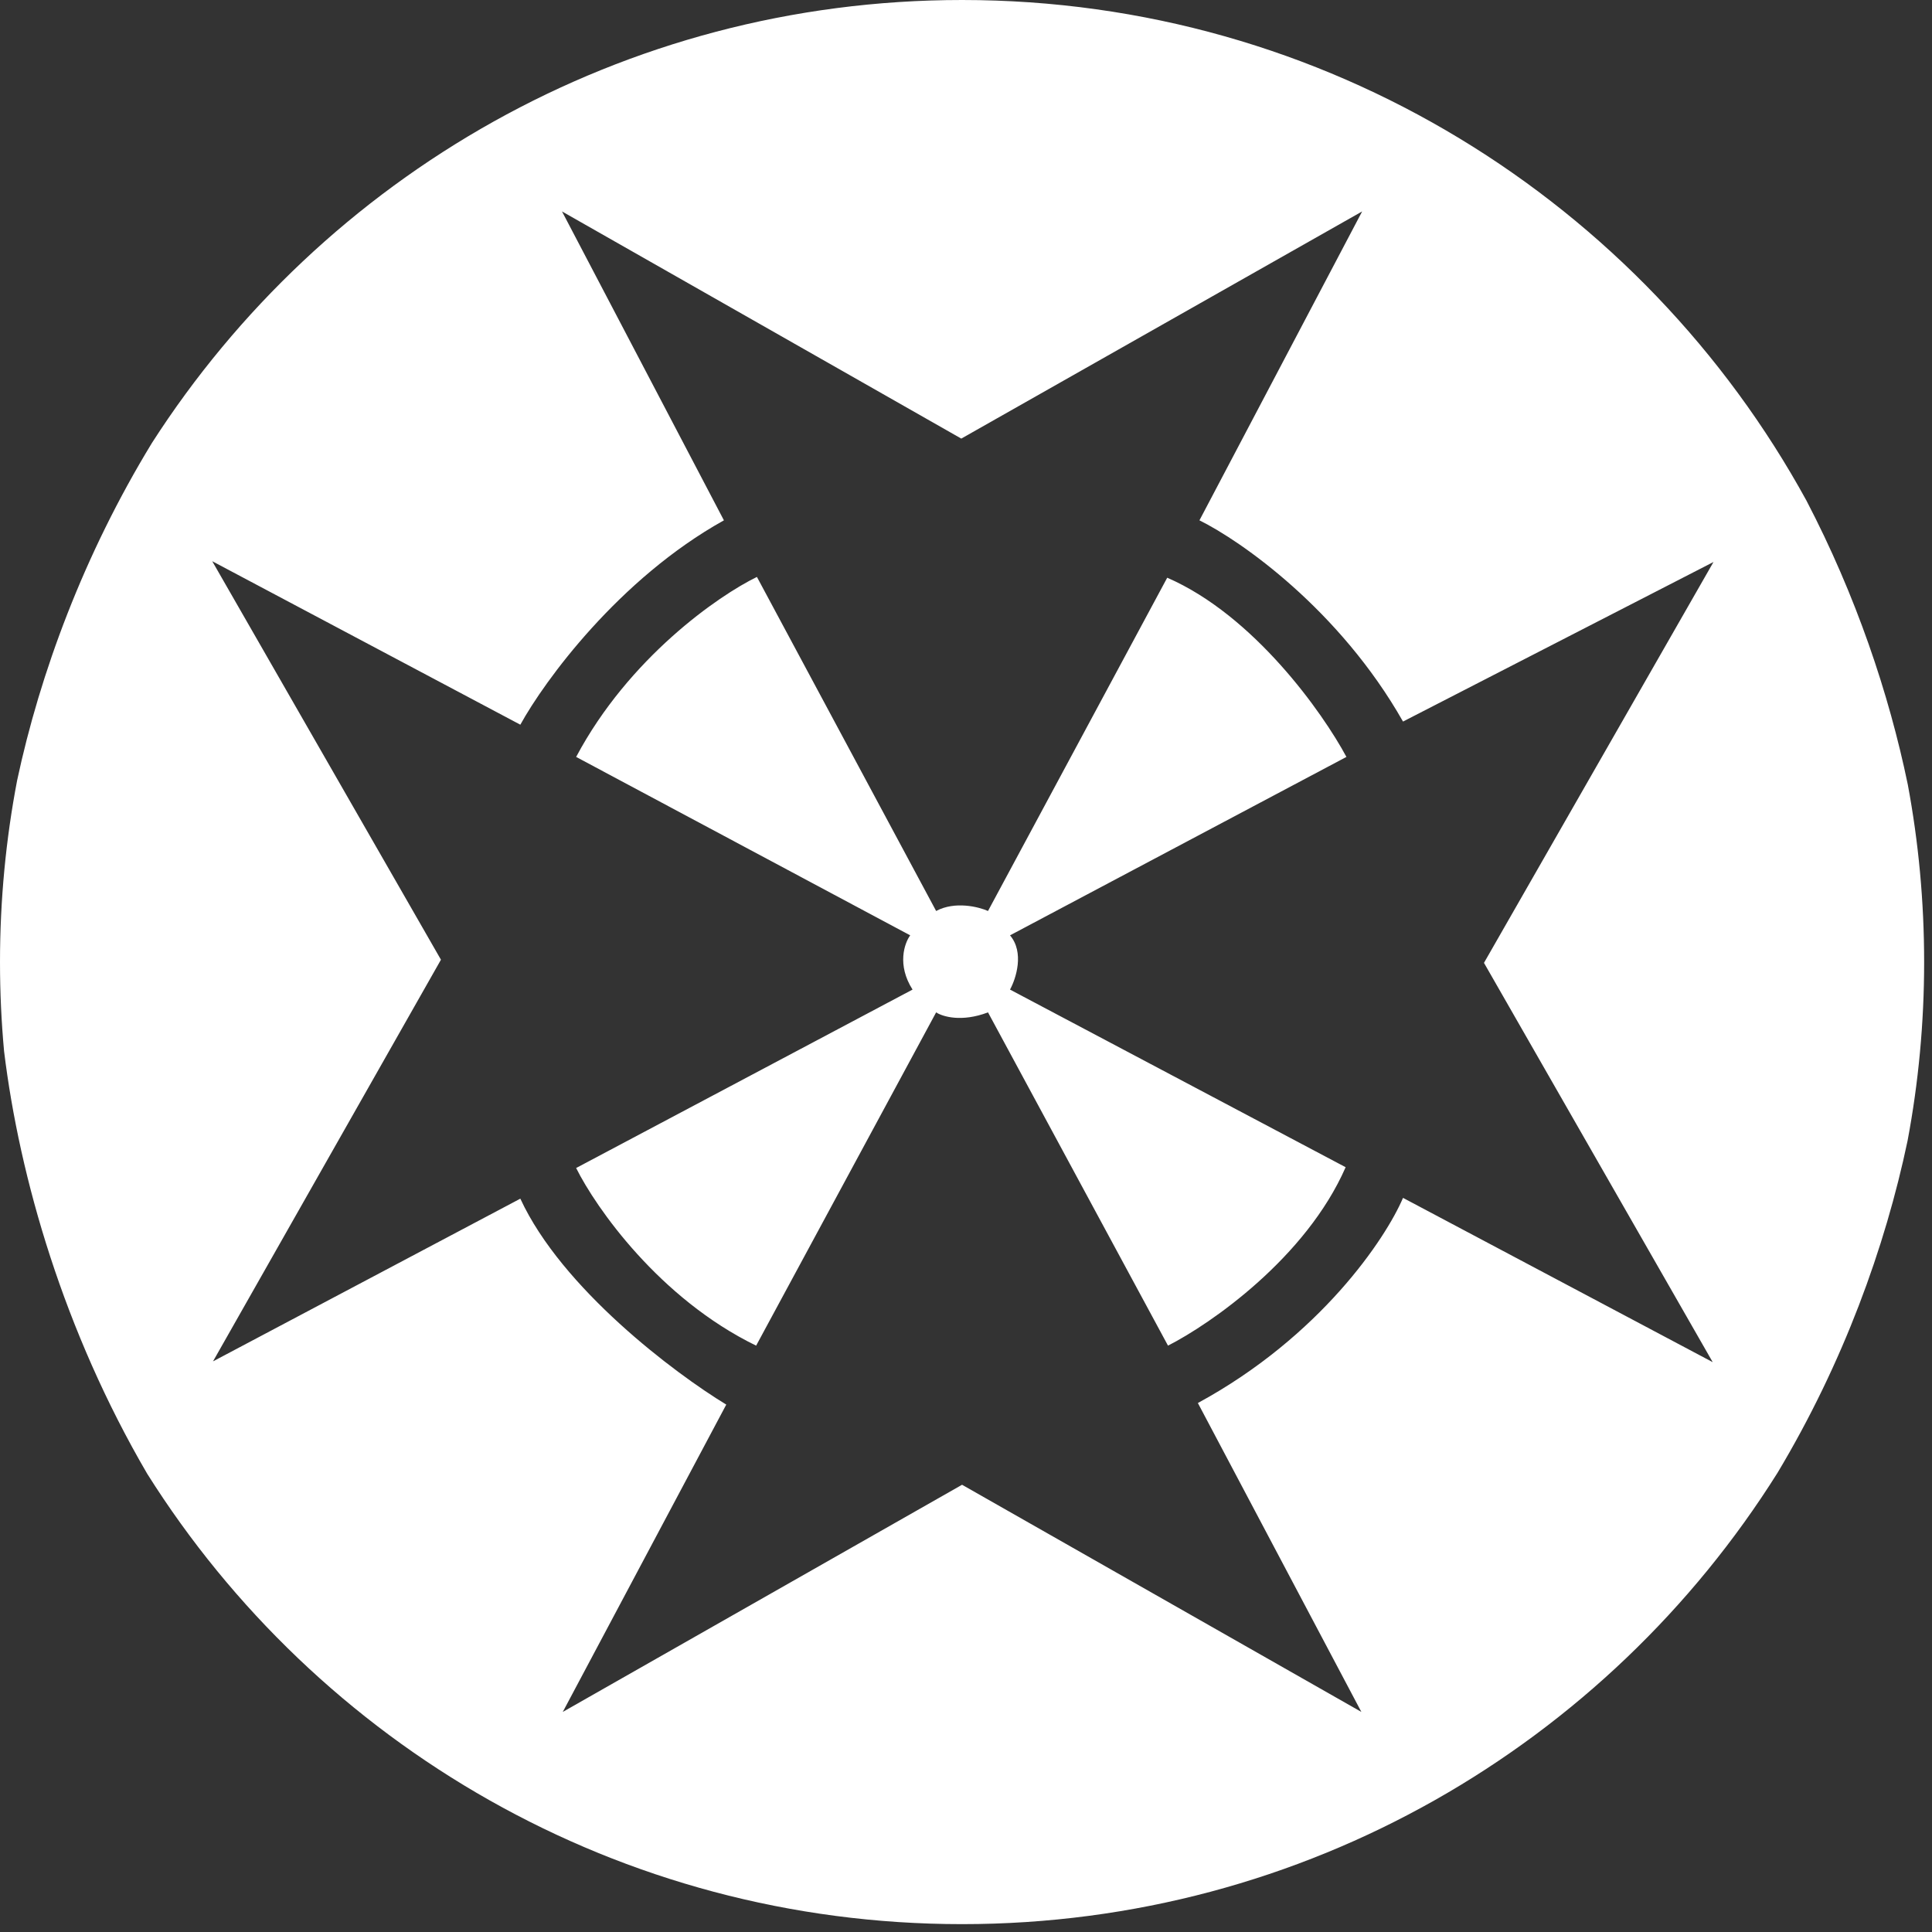
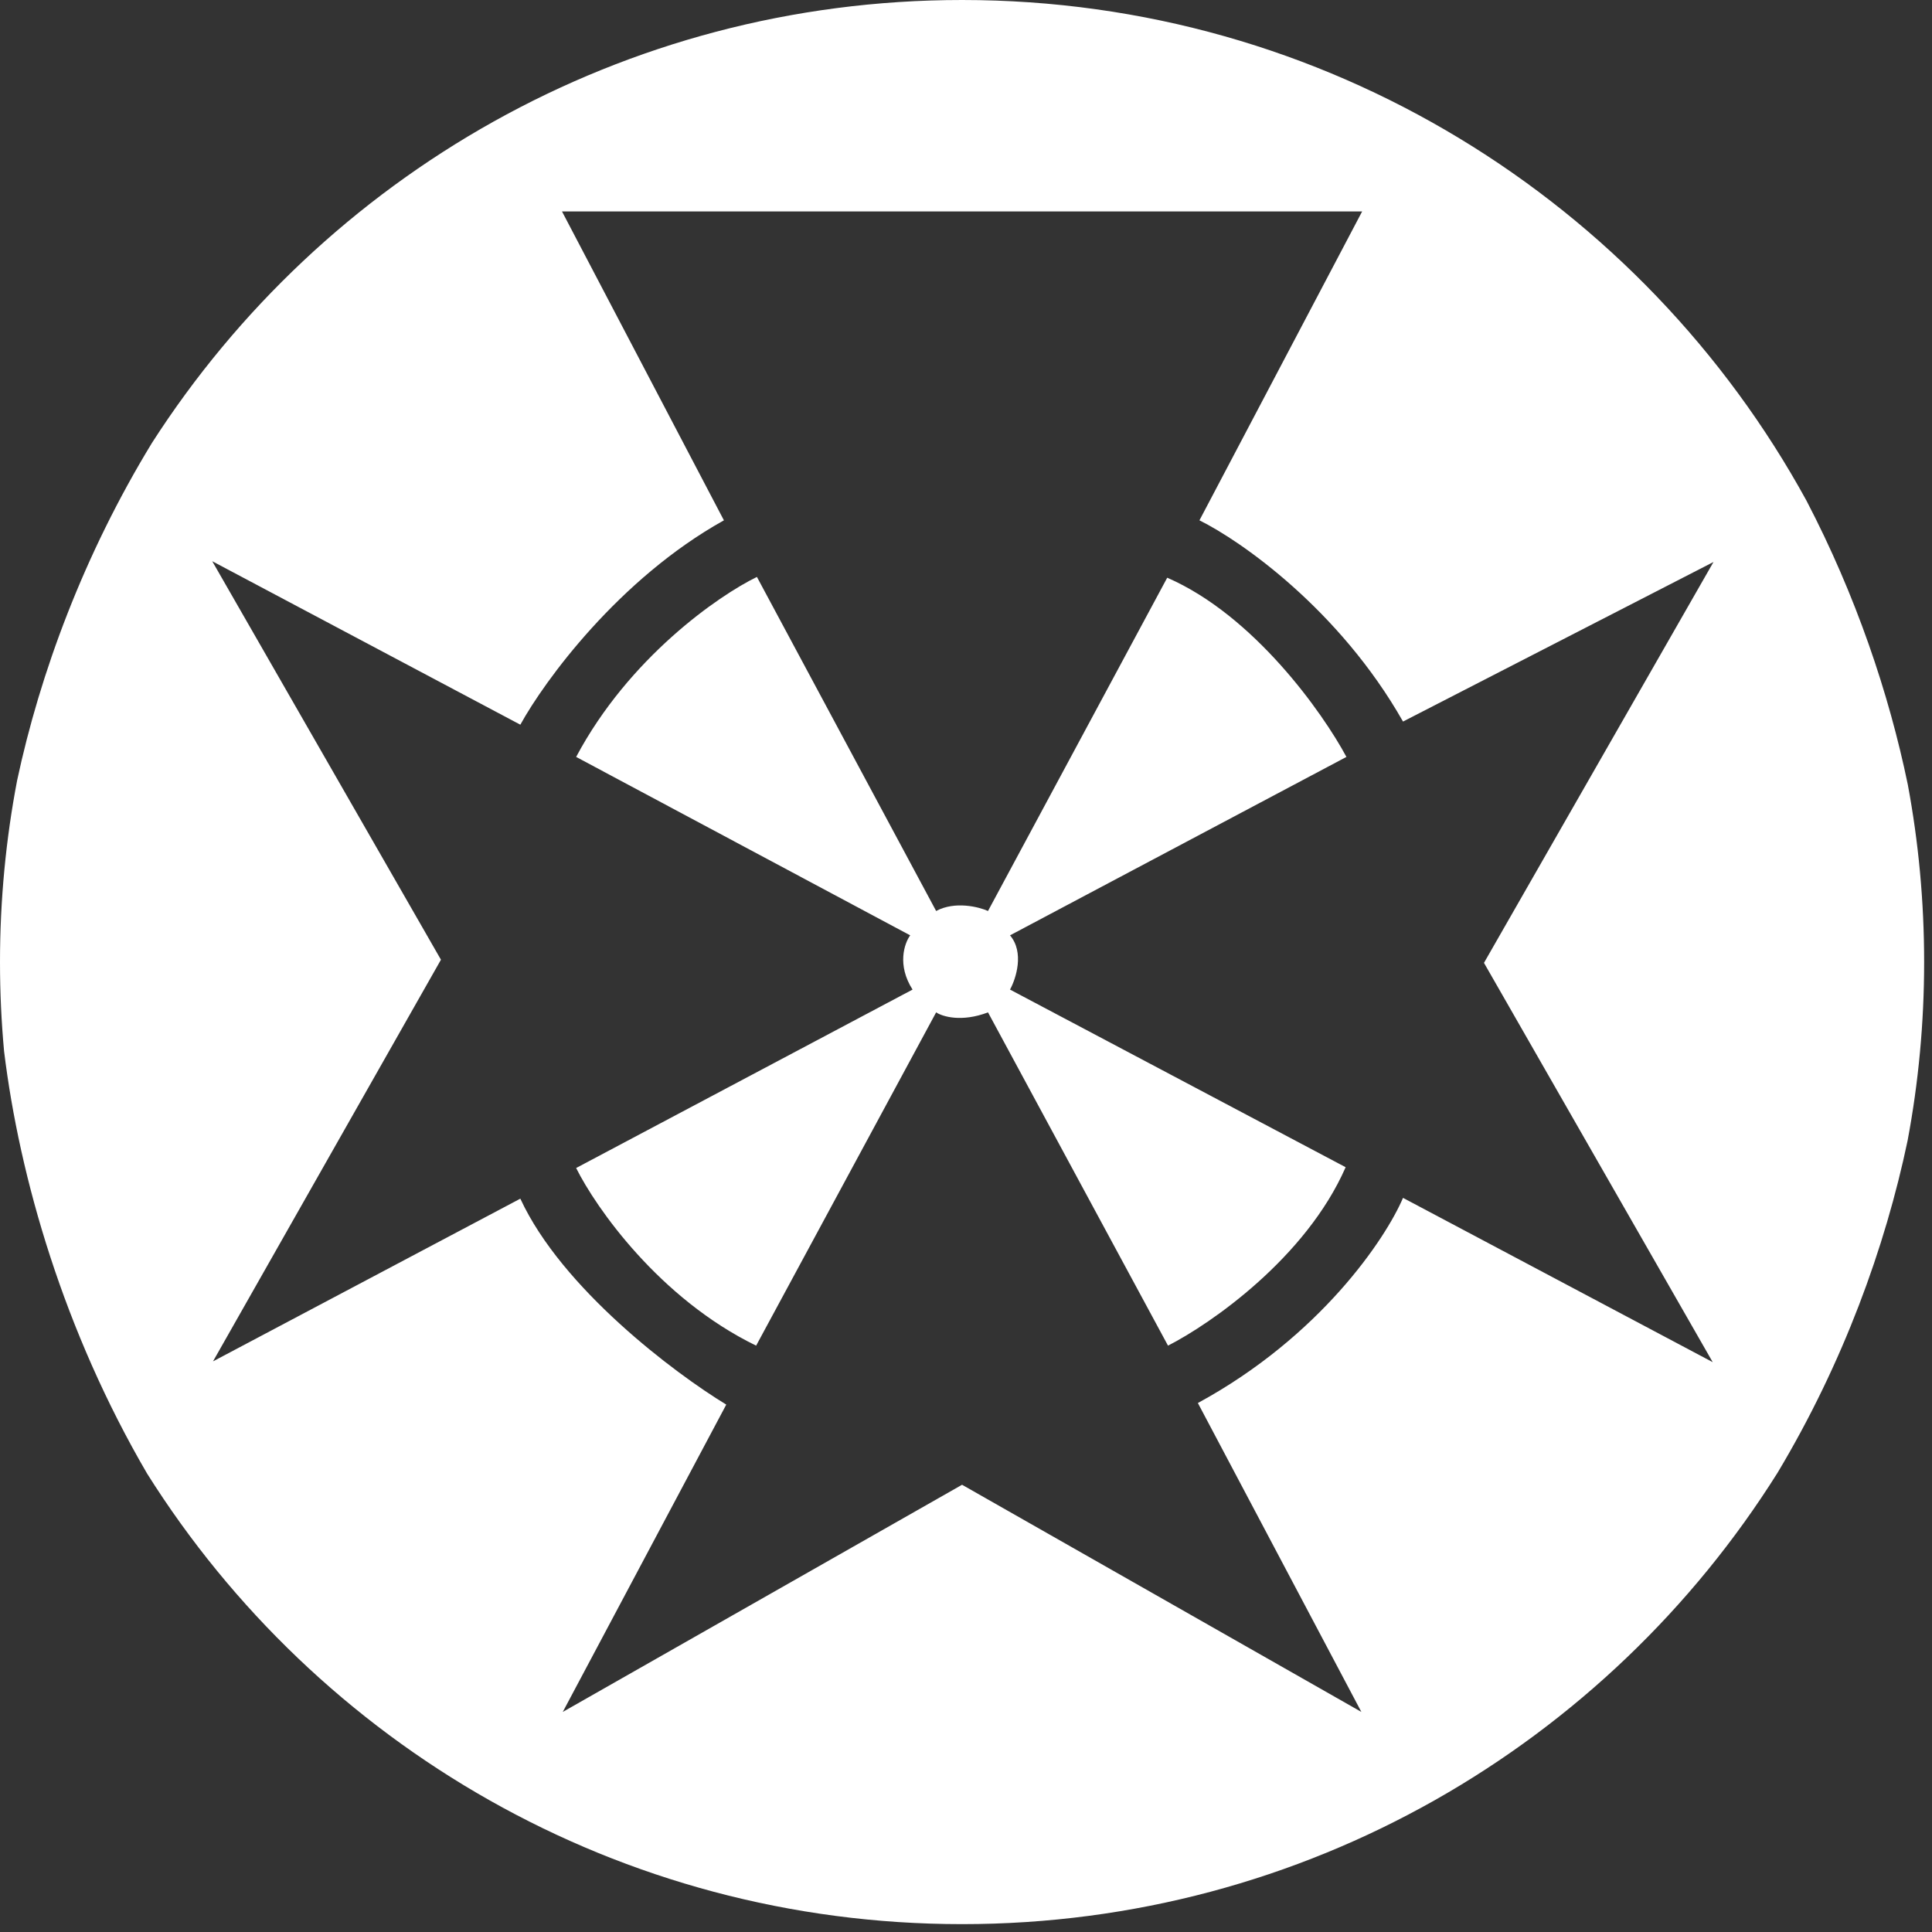
<svg xmlns="http://www.w3.org/2000/svg" id="splash__logo" width="250" height="250" viewBox="0 0 1229 1229" aria-hidden="true" fill="none">
  <rect x="0" y="0" width="1229" height="1229" fill="#333333" stroke="none" />
-   <path fill-rule="evenodd" clip-rule="evenodd" d="M1149.11 318.405C1045.17 128.659 843.61 0 612 0C395.656 0 205.53 112.258 96.695 281.702C53.274 352.864 25.443 428.323 10.887 496.481C3.741 533.891 0 572.509 0 612C0 631.119 0.877 650.032 2.592 668.703C12.459 749.569 40.757 846.909 93.6 937.429C201.902 1109.59 393.59 1224 612 1224C830.662 1224 1022.54 1109.32 1130.77 936.834C1172.45 867.238 1199.24 793.422 1213.46 725.663C1220.38 688.833 1224 650.839 1224 612C1224 573.399 1220.43 535.632 1213.59 499.013C1201.61 441.17 1180.62 378.823 1149.11 318.405ZM357.5 134.5L611.5 279L866.5 134.5L763 331C789.333 344 852.1 387.8 892.5 459L1090 357.5L944 612.5L1089.5 866.5L892.5 762C881.5 787.833 840 850.1 762 892.5L866 1089L612 944.5L358 1089L462 893.5C429.333 873.667 357.4 819.7 331 762.5L135.5 866L280.5 610.5L135 357L331 461C346.333 433.167 393.7 368.2 460.5 331L357.5 134.5ZM366.5 481.5C400.1 418.3 457.167 378.833 481.5 367L595.5 579.5C607.5 573.1 622.5 576.833 628.5 579.5L742.5 367.5C797.7 391.5 841.5 453.5 856.5 481.5L642.5 595C651.7 605.8 646.333 622.5 642.5 629.5L856 742.5C830.8 800.1 770.167 842.167 743 856L628.5 644C611.7 650.4 599.5 646.667 595.5 644L481 856C419.4 826 379 768.167 366.5 743L580.5 629.5C570.5 613.9 575.333 600 579 595L366.5 481.5Z" fill="white" />
+   <path fill-rule="evenodd" clip-rule="evenodd" d="M1149.11 318.405C1045.17 128.659 843.61 0 612 0C395.656 0 205.53 112.258 96.695 281.702C53.274 352.864 25.443 428.323 10.887 496.481C3.741 533.891 0 572.509 0 612C0 631.119 0.877 650.032 2.592 668.703C12.459 749.569 40.757 846.909 93.6 937.429C201.902 1109.59 393.59 1224 612 1224C830.662 1224 1022.54 1109.32 1130.77 936.834C1172.45 867.238 1199.24 793.422 1213.46 725.663C1220.38 688.833 1224 650.839 1224 612C1224 573.399 1220.43 535.632 1213.59 499.013C1201.61 441.17 1180.62 378.823 1149.11 318.405ZM357.5 134.5L866.5 134.5L763 331C789.333 344 852.1 387.8 892.5 459L1090 357.5L944 612.5L1089.5 866.5L892.5 762C881.5 787.833 840 850.1 762 892.5L866 1089L612 944.5L358 1089L462 893.5C429.333 873.667 357.4 819.7 331 762.5L135.5 866L280.5 610.5L135 357L331 461C346.333 433.167 393.7 368.2 460.5 331L357.5 134.5ZM366.5 481.5C400.1 418.3 457.167 378.833 481.5 367L595.5 579.5C607.5 573.1 622.5 576.833 628.5 579.5L742.5 367.5C797.7 391.5 841.5 453.5 856.5 481.5L642.5 595C651.7 605.8 646.333 622.5 642.5 629.5L856 742.5C830.8 800.1 770.167 842.167 743 856L628.5 644C611.7 650.4 599.5 646.667 595.5 644L481 856C419.4 826 379 768.167 366.5 743L580.5 629.5C570.5 613.9 575.333 600 579 595L366.5 481.5Z" fill="white" />
</svg>